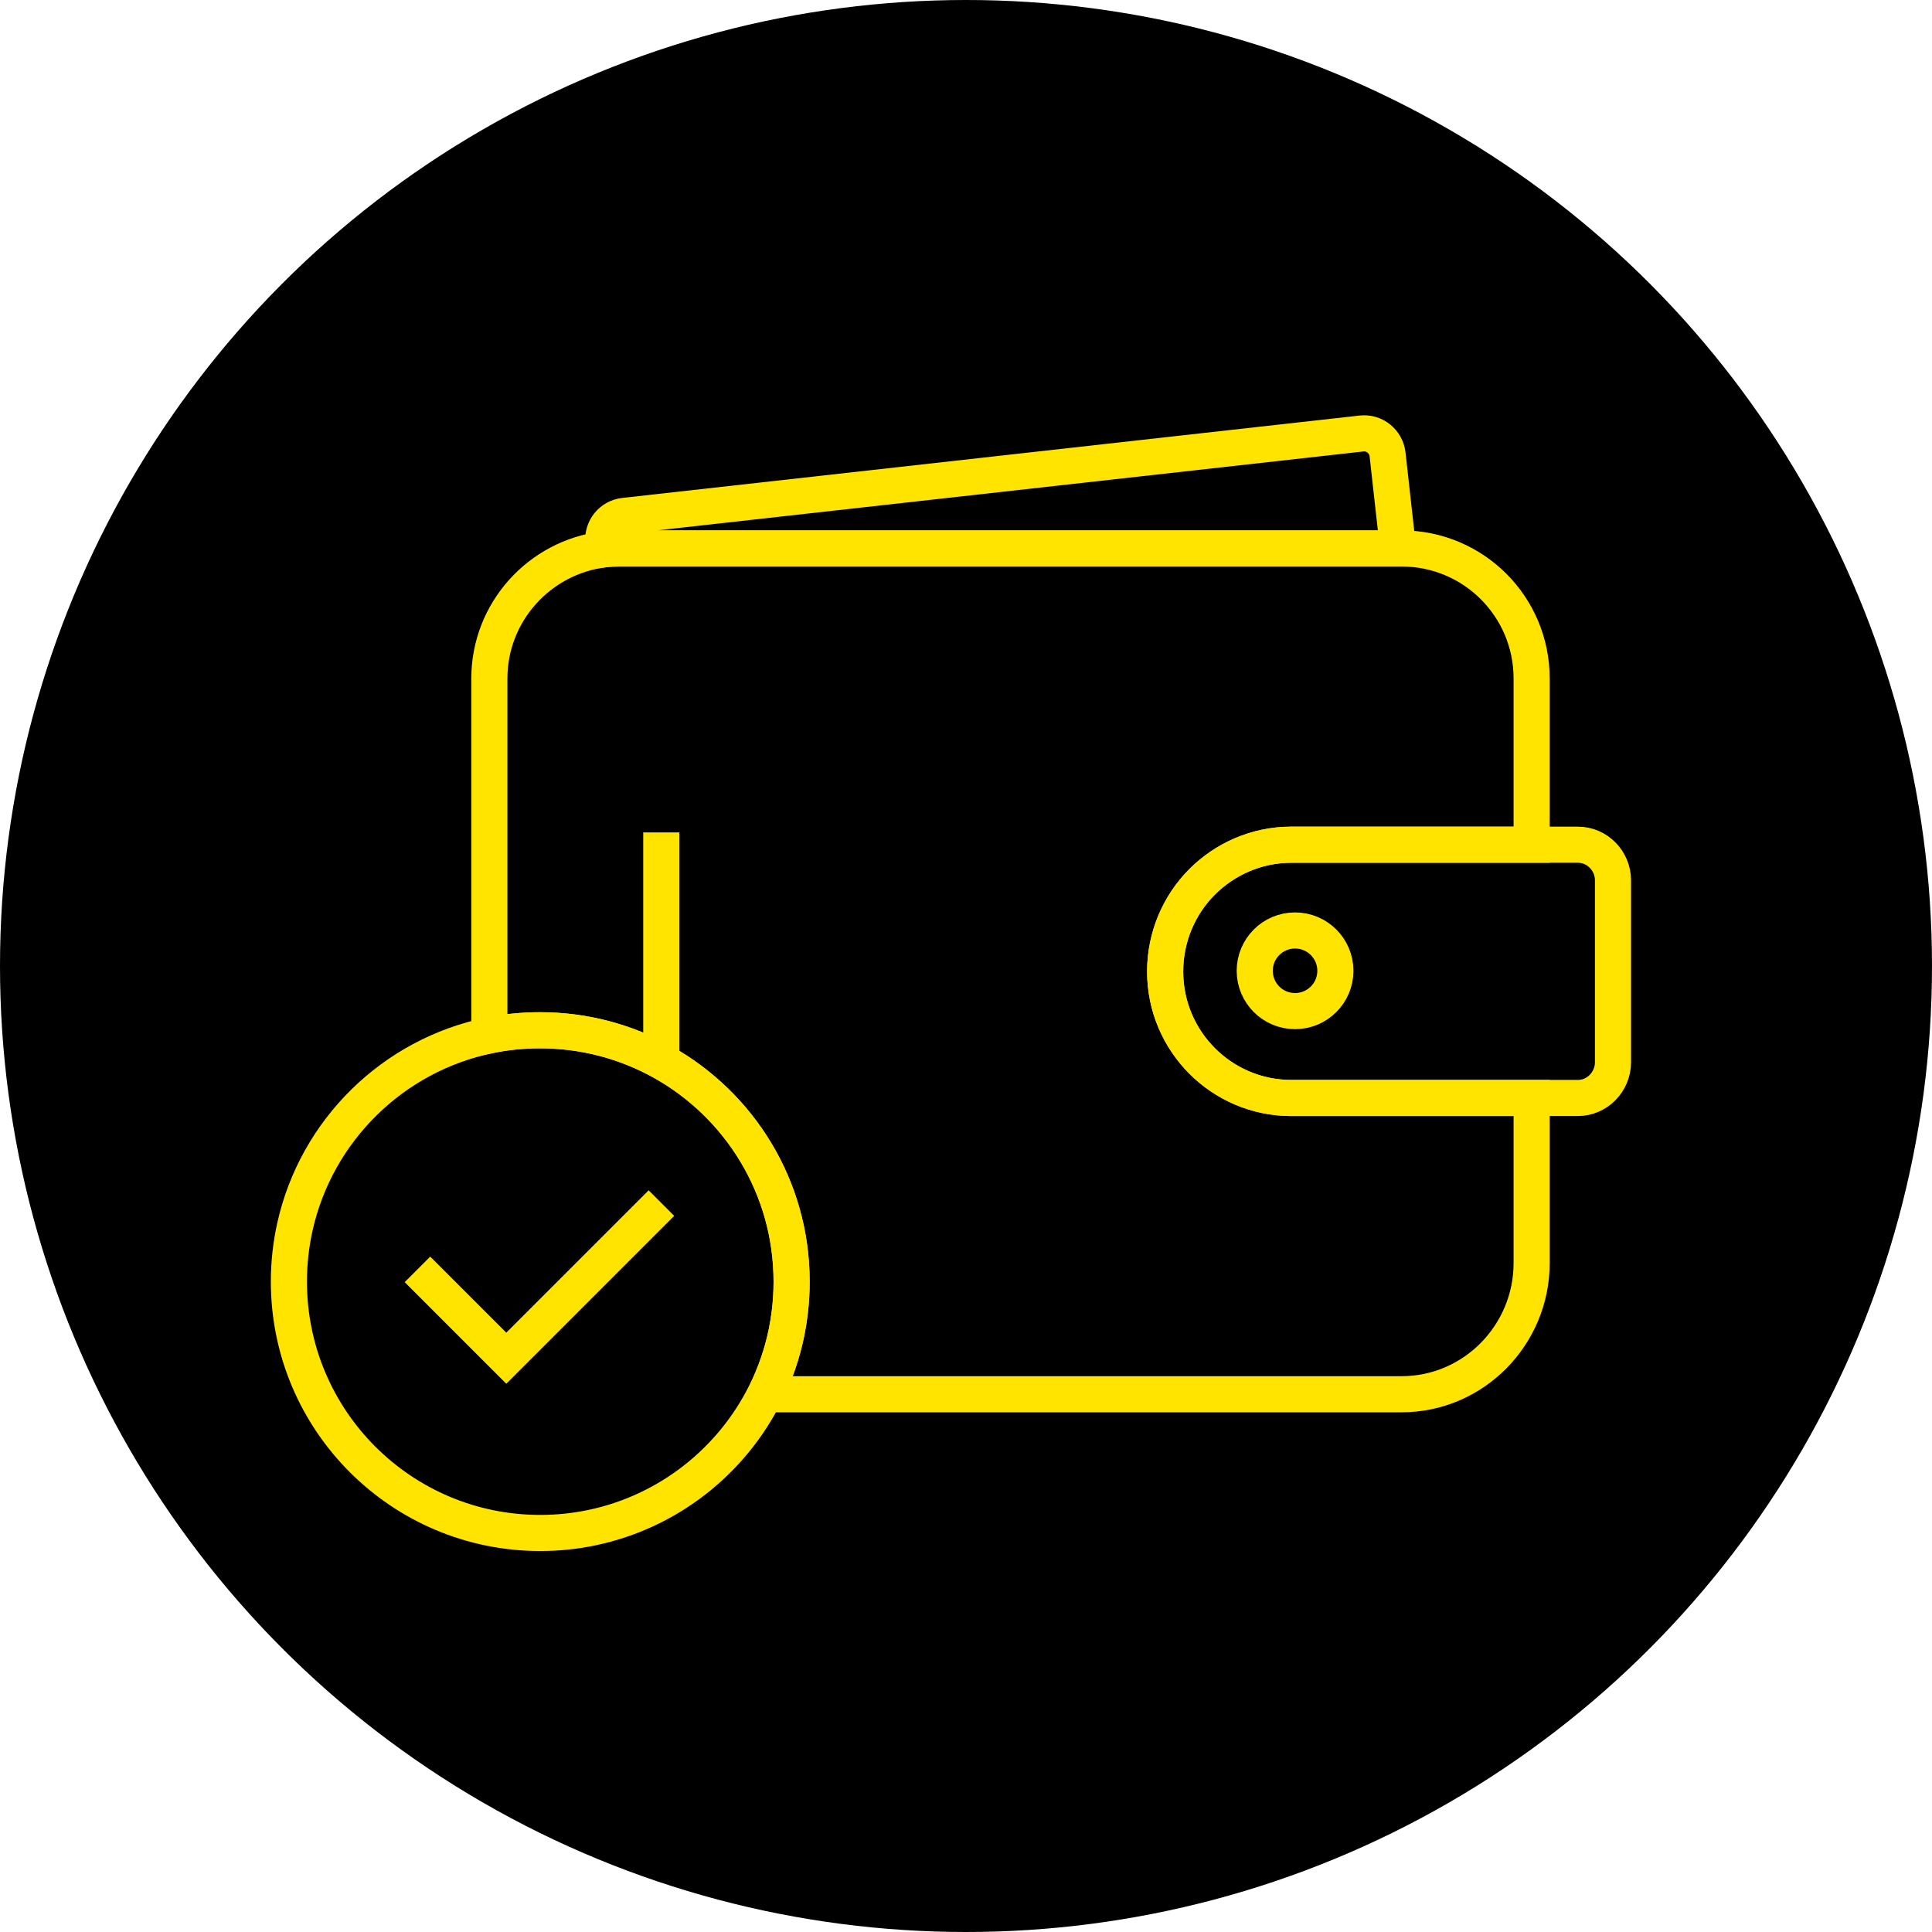
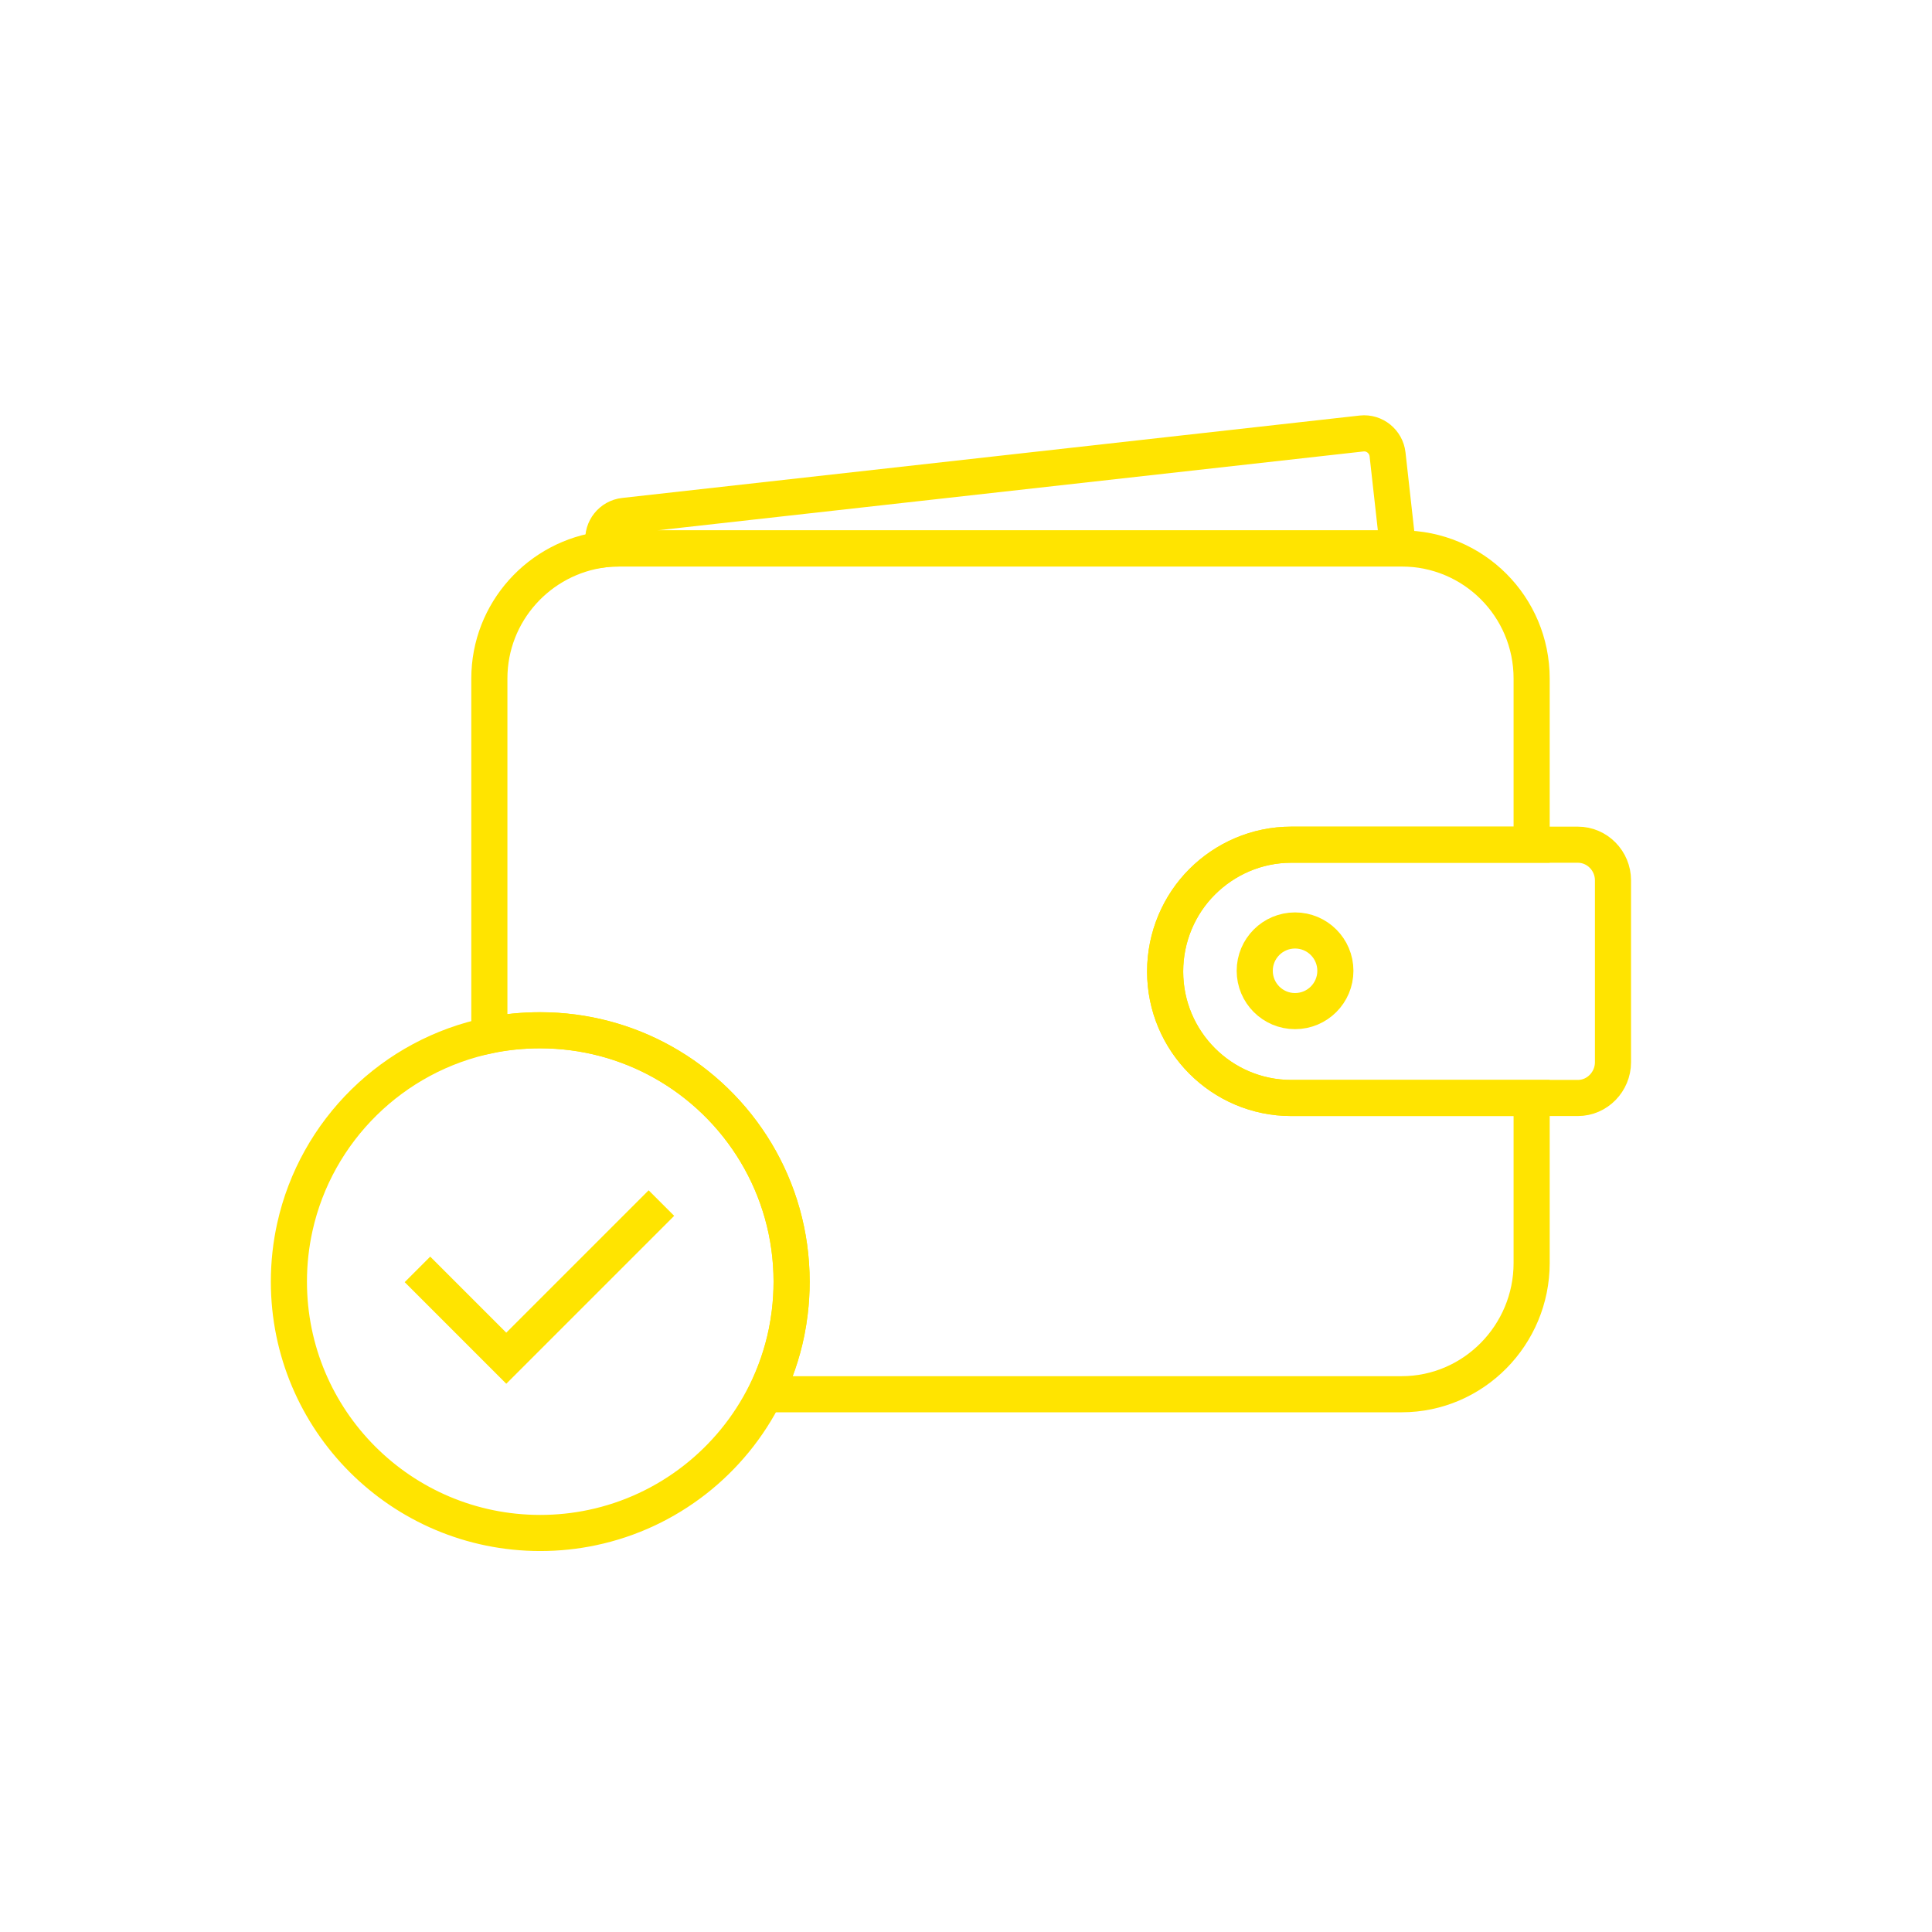
<svg xmlns="http://www.w3.org/2000/svg" width="107" height="107" viewBox="0 0 107 107" fill="none">
-   <circle cx="53.5" cy="53.5" r="53.5" fill="black" />
  <path d="M66.576 48.833C65.311 50.098 64.529 51.879 64.529 53.809C64.529 57.668 67.657 60.81 71.516 60.81H84.827V69.952C84.827 73.935 81.609 77.217 77.626 77.217H42.396C42.925 76.112 43.321 74.986 43.564 73.79C43.636 73.435 43.695 73.06 43.739 72.695C43.807 72.138 43.842 71.562 43.842 70.986C43.842 65.757 40.959 61.199 36.697 58.819C34.691 57.699 32.363 57.06 29.904 57.06C28.95 57.06 27.952 57.154 27.102 57.337V37.579C27.102 33.895 29.881 30.861 33.446 30.425C33.736 30.389 34.049 30.375 34.349 30.375H77.626C81.609 30.375 84.827 33.596 84.827 37.579V46.782H71.516C69.587 46.782 67.839 47.569 66.576 48.833Z" stroke="#FFE400" stroke-width="2" stroke-miterlimit="10" />
  <path d="M89.332 48.755V58.83C89.332 59.906 88.463 60.81 87.386 60.81H71.515C67.657 60.81 64.529 57.666 64.529 53.807C64.529 51.877 65.31 50.112 66.575 48.847C67.839 47.584 69.587 46.782 71.515 46.782H87.386C88.463 46.782 89.332 47.678 89.332 48.755Z" stroke="#FFE400" stroke-width="2" stroke-miterlimit="10" />
  <path d="M77.427 30.375H34.349C34.05 30.375 33.754 30.38 33.464 30.416L33.419 30.009C33.34 29.297 33.853 28.652 34.565 28.572L75.413 24.008C76.125 23.929 76.767 24.454 76.847 25.166L77.427 30.375Z" stroke="#FFE400" stroke-width="2" stroke-miterlimit="10" />
  <path d="M73.957 53.765C73.957 54.998 72.957 55.998 71.724 55.998C70.49 55.998 69.491 54.998 69.491 53.765C69.491 52.532 70.49 51.532 71.724 51.532C72.957 51.532 73.957 52.532 73.957 53.765Z" stroke="#FFE400" stroke-width="2" stroke-miterlimit="10" />
-   <path d="M36.624 46.102V58.854" stroke="#FFE400" stroke-width="2" stroke-miterlimit="10" />
  <path d="M43.842 70.98C43.842 71.556 43.807 72.125 43.739 72.682C43.695 73.047 43.636 73.408 43.564 73.764C43.321 74.96 42.925 76.101 42.396 77.164C40.529 80.924 37.012 83.718 32.794 84.603C31.866 84.799 30.905 84.901 29.921 84.901C22.232 84.901 16 78.668 16 70.98C16 69.942 16.114 68.929 16.33 67.956C17.512 62.615 21.761 58.428 27.137 57.337C28.036 57.155 28.967 57.059 29.921 57.059C32.38 57.059 34.691 57.696 36.697 58.816C40.959 61.195 43.842 65.75 43.842 70.98Z" stroke="#FFE400" stroke-width="2" stroke-miterlimit="10" />
  <path d="M23.12 70.302L28.039 75.222L36.631 66.63" stroke="#FFE400" stroke-width="2" stroke-miterlimit="10" />
</svg>